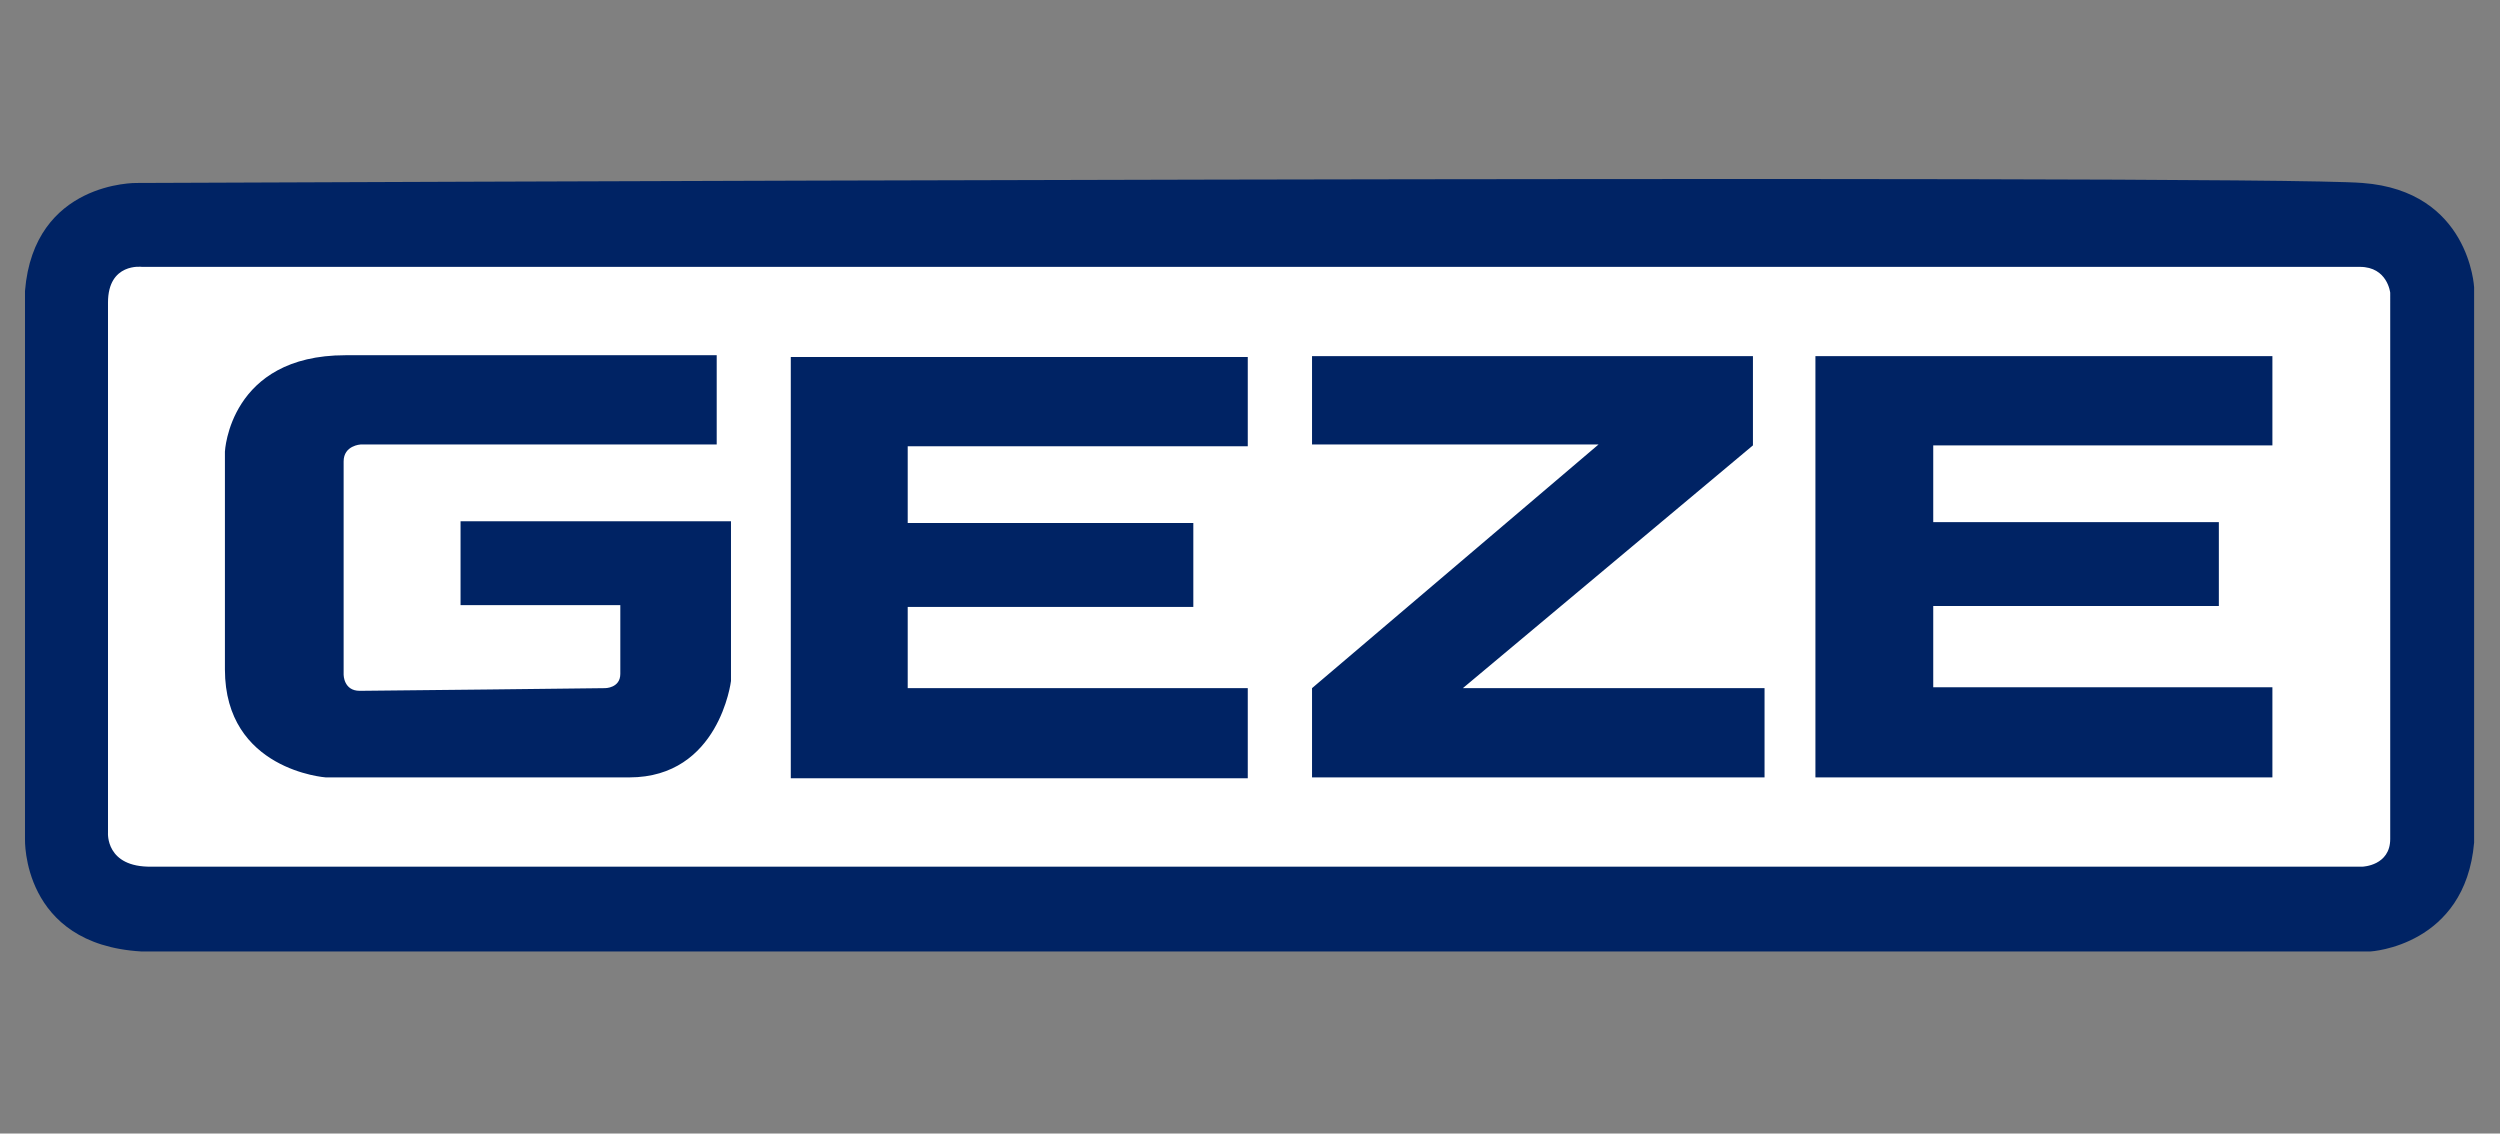
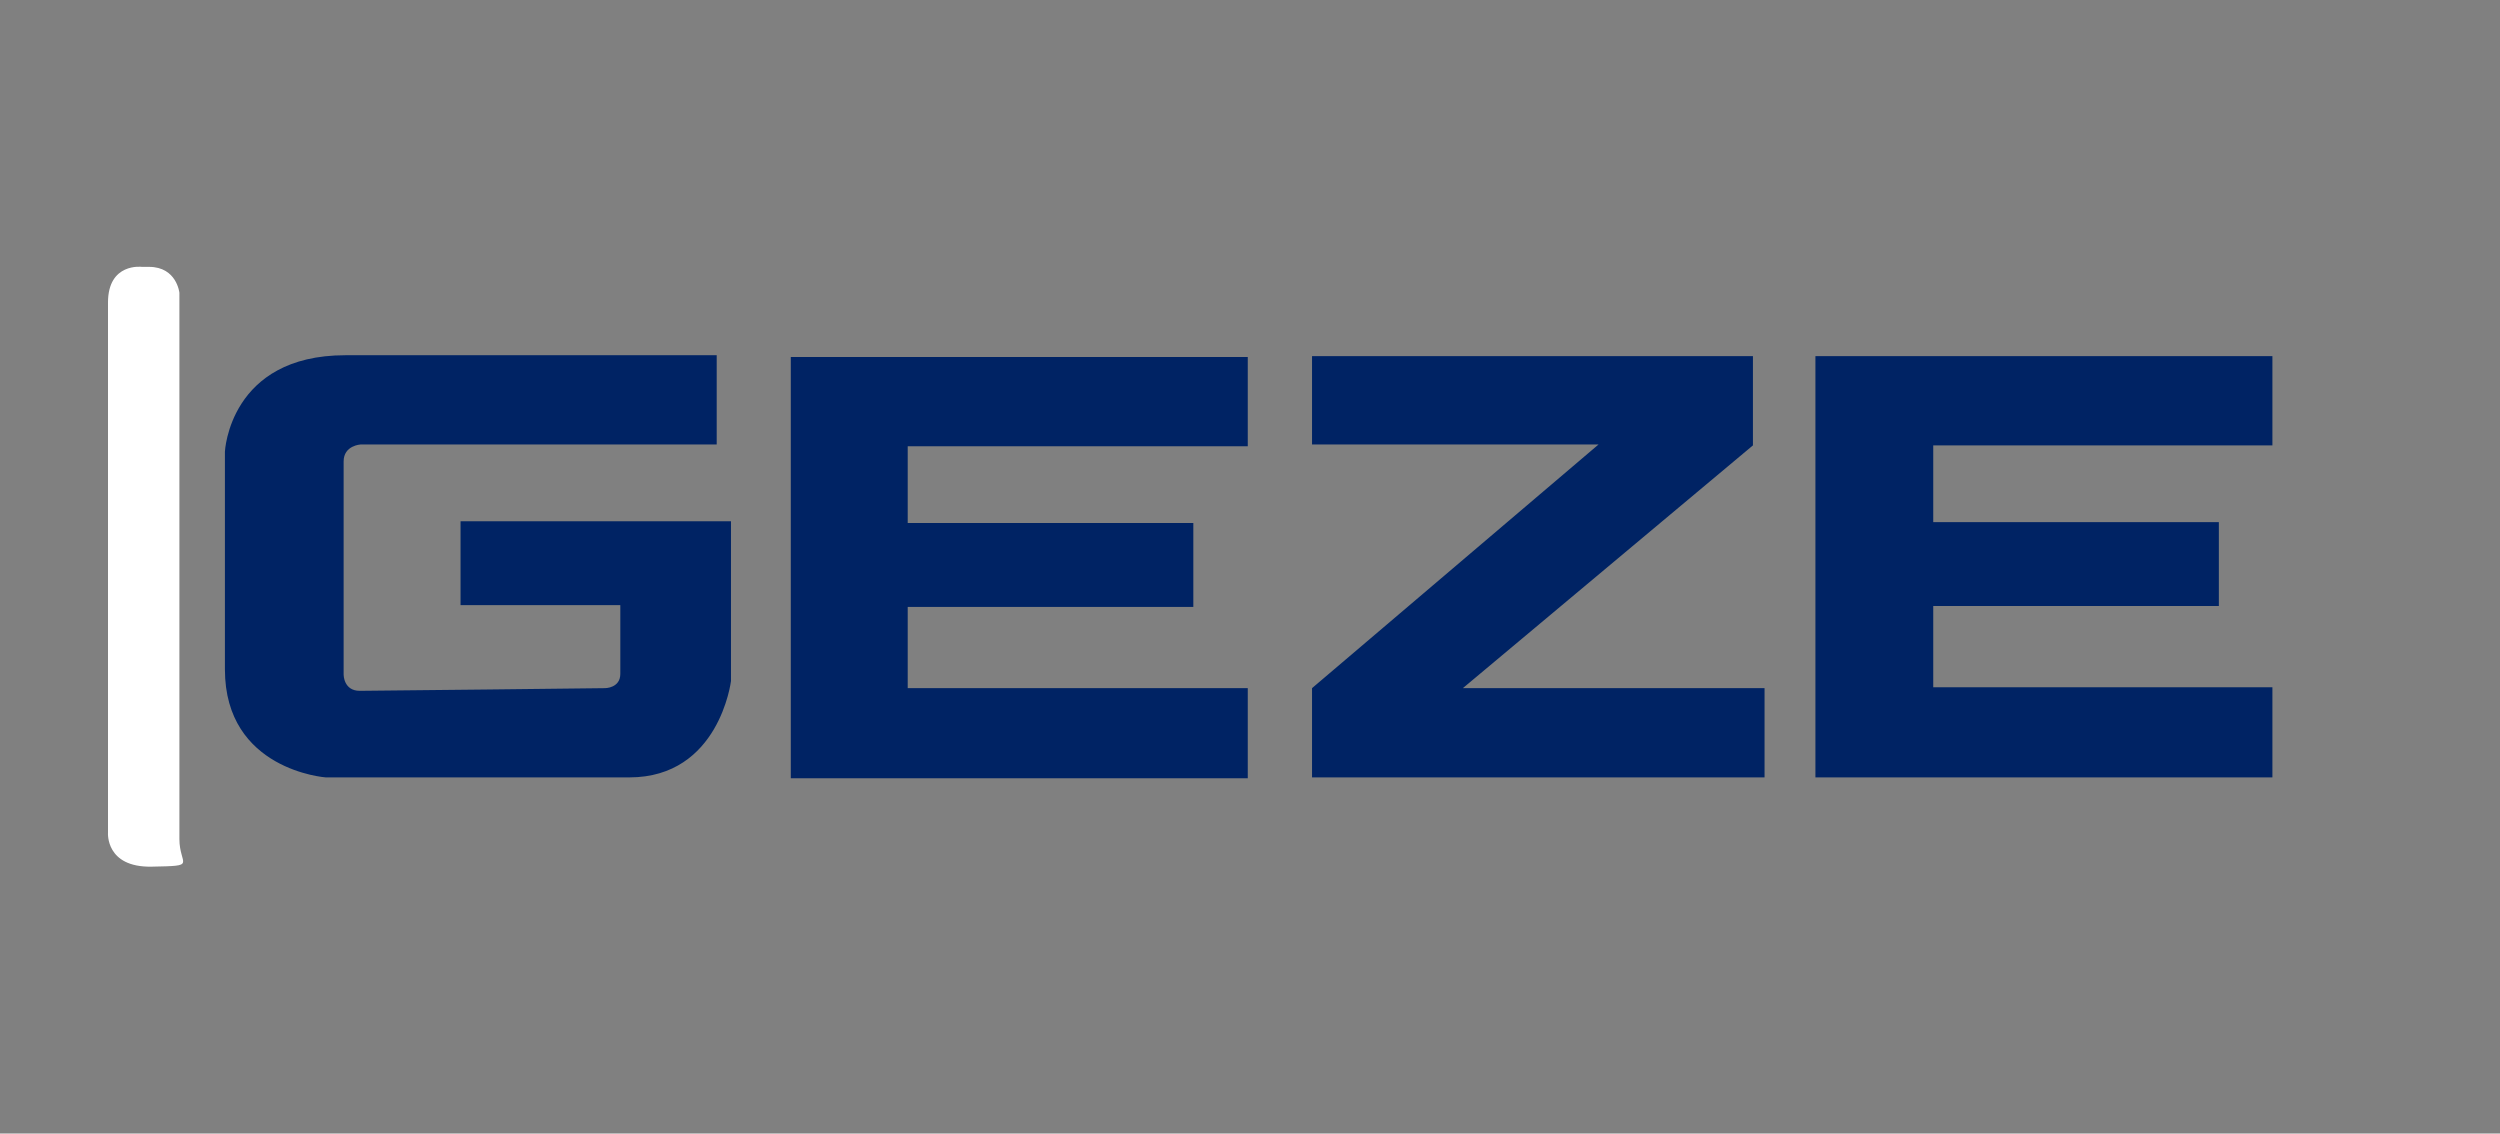
<svg xmlns="http://www.w3.org/2000/svg" id="Layer_1" version="1.1" viewBox="0 0 280.1 127">
  <rect x="0" y="0" width="280.1" height="127" fill="#808080" stroke="none" />
  <defs>
    <style>.st0{fill:#002364}.st1{fill:#fff}</style>
  </defs>
-   <path d="M15.3 20.5S3.8 20.3 2.8 32.6V94s-.4 11.8 13 12.6h249.8s10.6-.6 11.6-12.2V32.2s-.5-10.8-12.5-11.7c-12.1-1-249.4 0-249.4 0Z" class="st0" />
-   <path d="M15.9 29.9s-3.8-.5-3.8 4v59.4s-.3 3.9 4.9 3.8h247.7s3.1-.1 3.1-3.1V32.8s-.3-2.9-3.4-2.9H16Z" class="st1" />
+   <path d="M15.9 29.9s-3.8-.5-3.8 4v59.4s-.3 3.9 4.9 3.8s3.1-.1 3.1-3.1V32.8s-.3-2.9-3.4-2.9H16Z" class="st1" />
  <path d="M139.8 40v10h-38.1v8.6h32V68h-32v9.1h38.1v10.1H88.6V40h51.2zM254.6 39.9v10h-38v8.6h32v9.4h-32V77h38v10.1h-51.2V39.9h51.2zM147 39.9v9.9h32.1L147 77.1v10h50.7v-10h-33.8l32.5-27.2v-10H147zM80.3 49.8H40.4s-1.9.1-1.9 1.9v23.9s0 1.8 1.8 1.8 27.5-.3 27.5-.3 1.7 0 1.7-1.6v-7.7H51.6v-9.4h30.3v17.9s-1.3 10.8-11.4 10.8h-34S25.2 86.3 25.2 75V50.6s.5-10.8 13.5-10.8h41.6v10Z" class="st0" />
</svg>